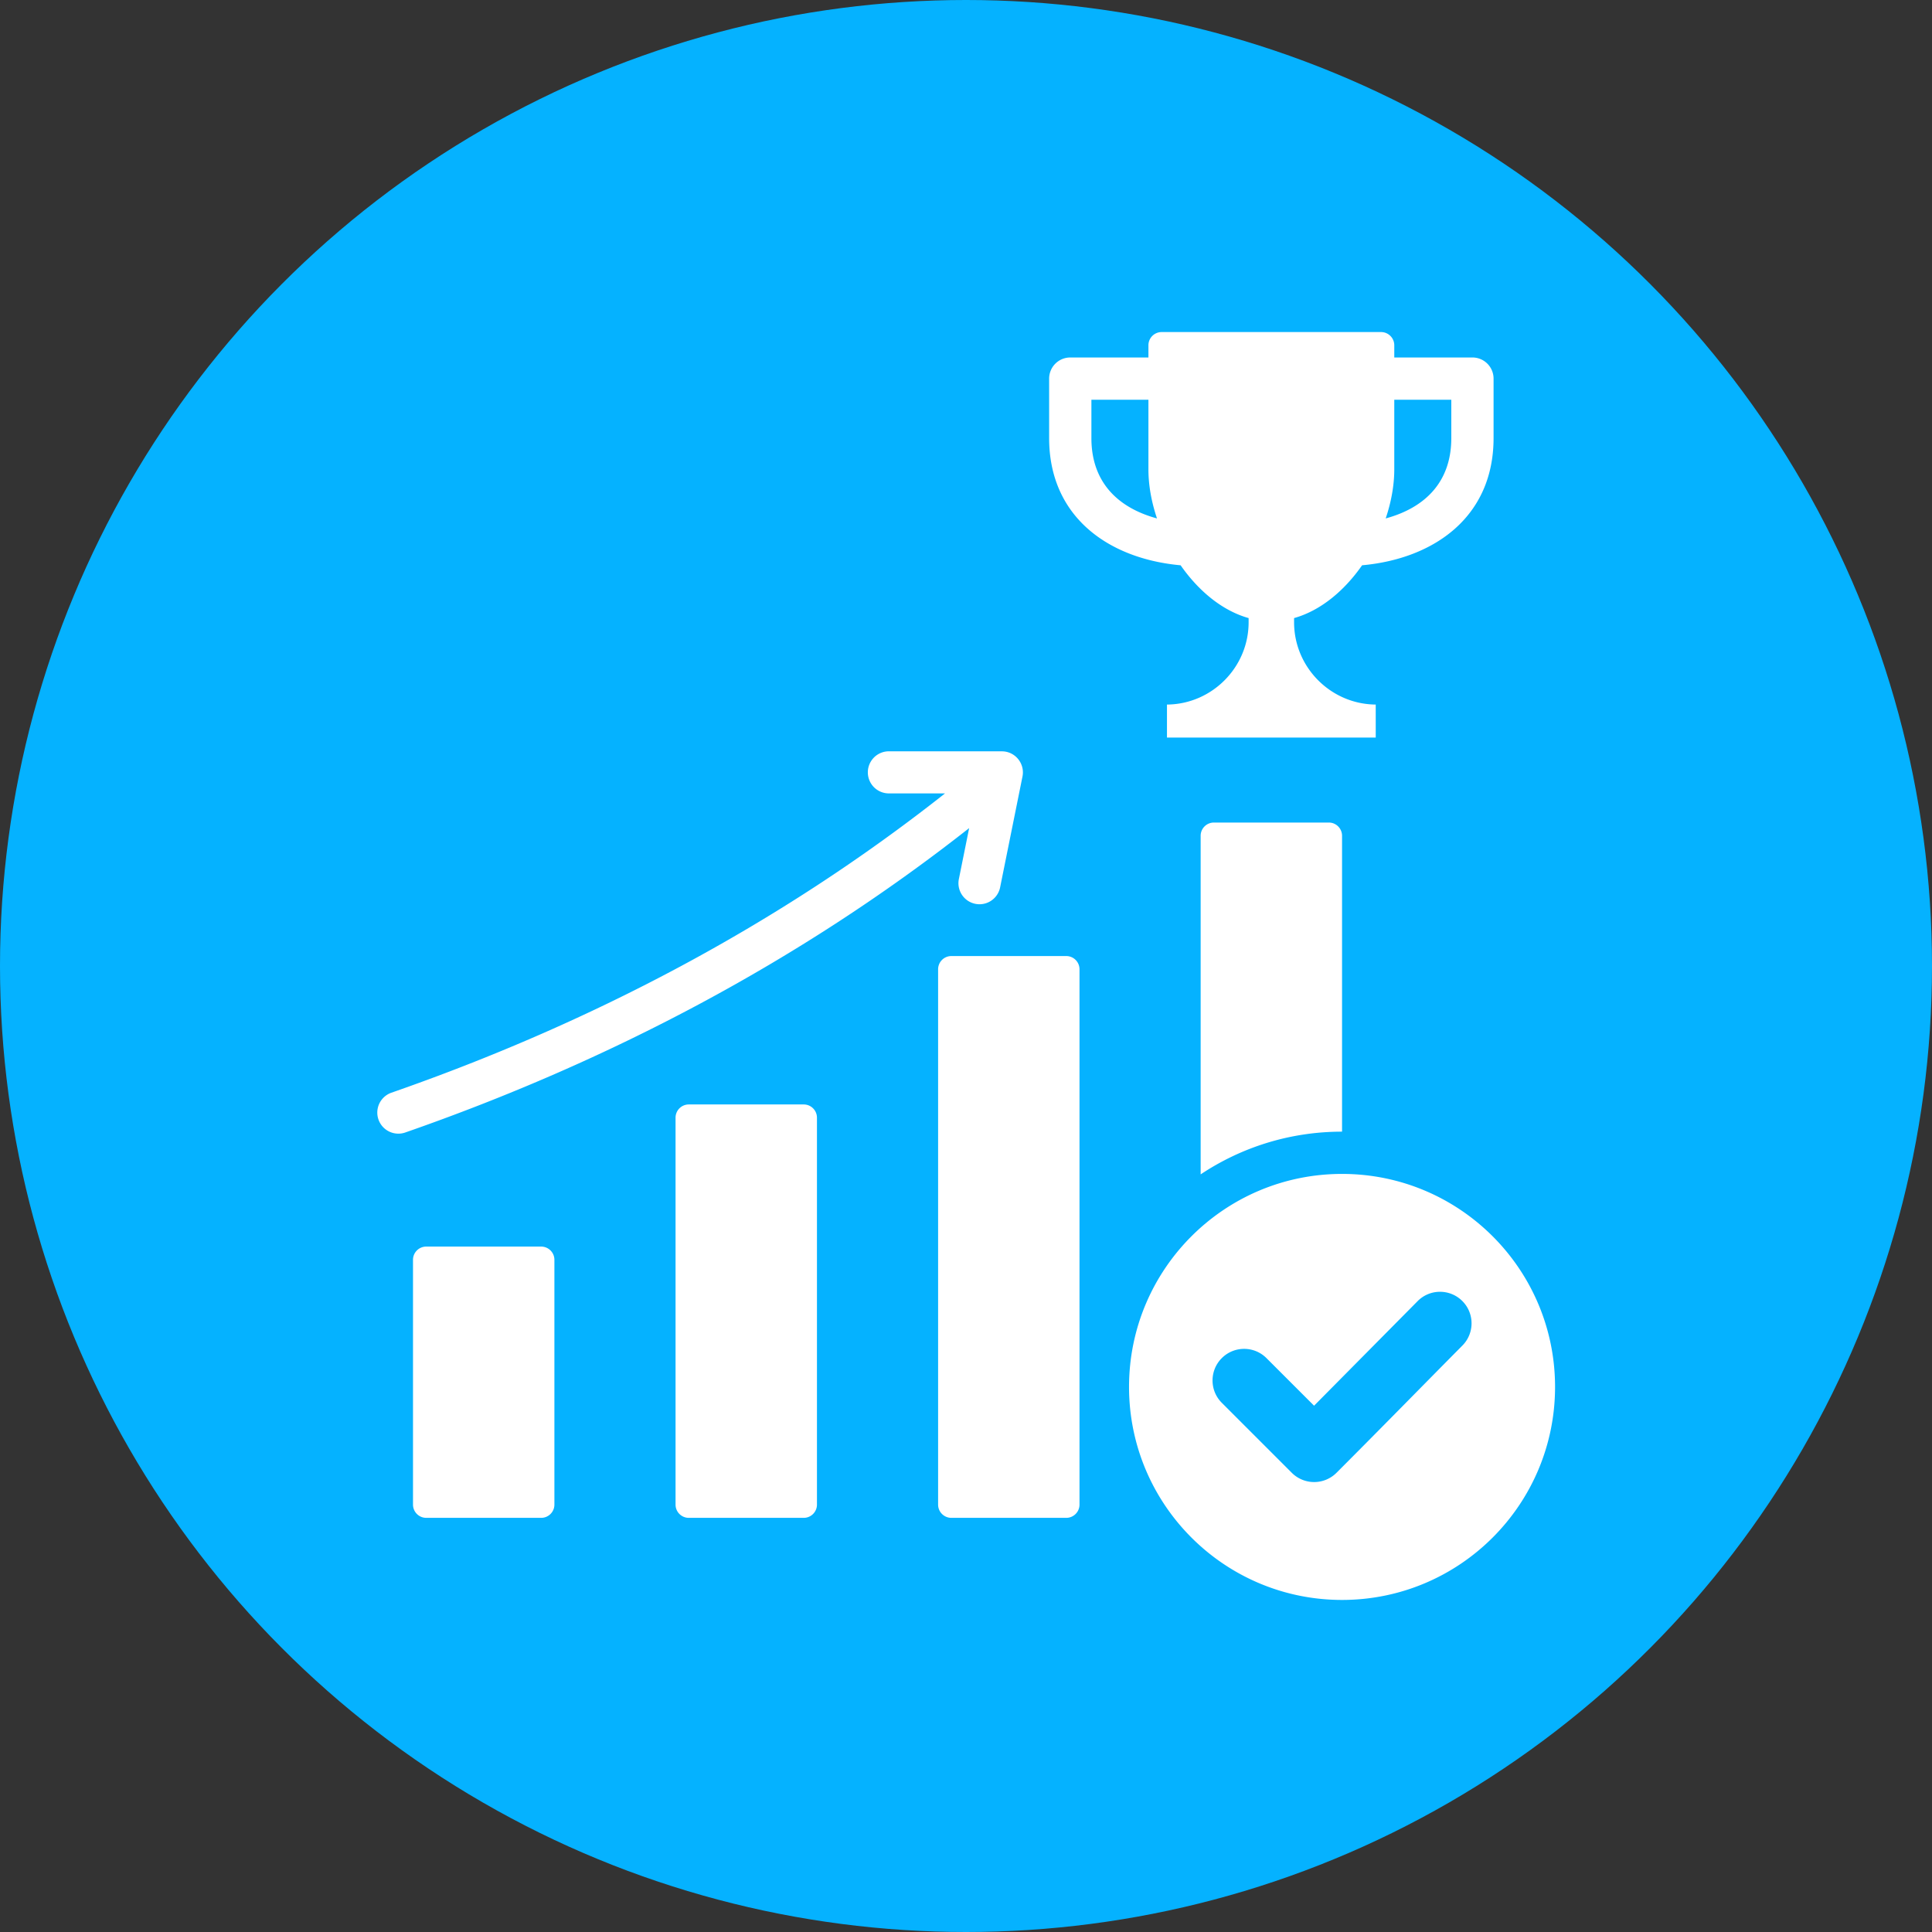
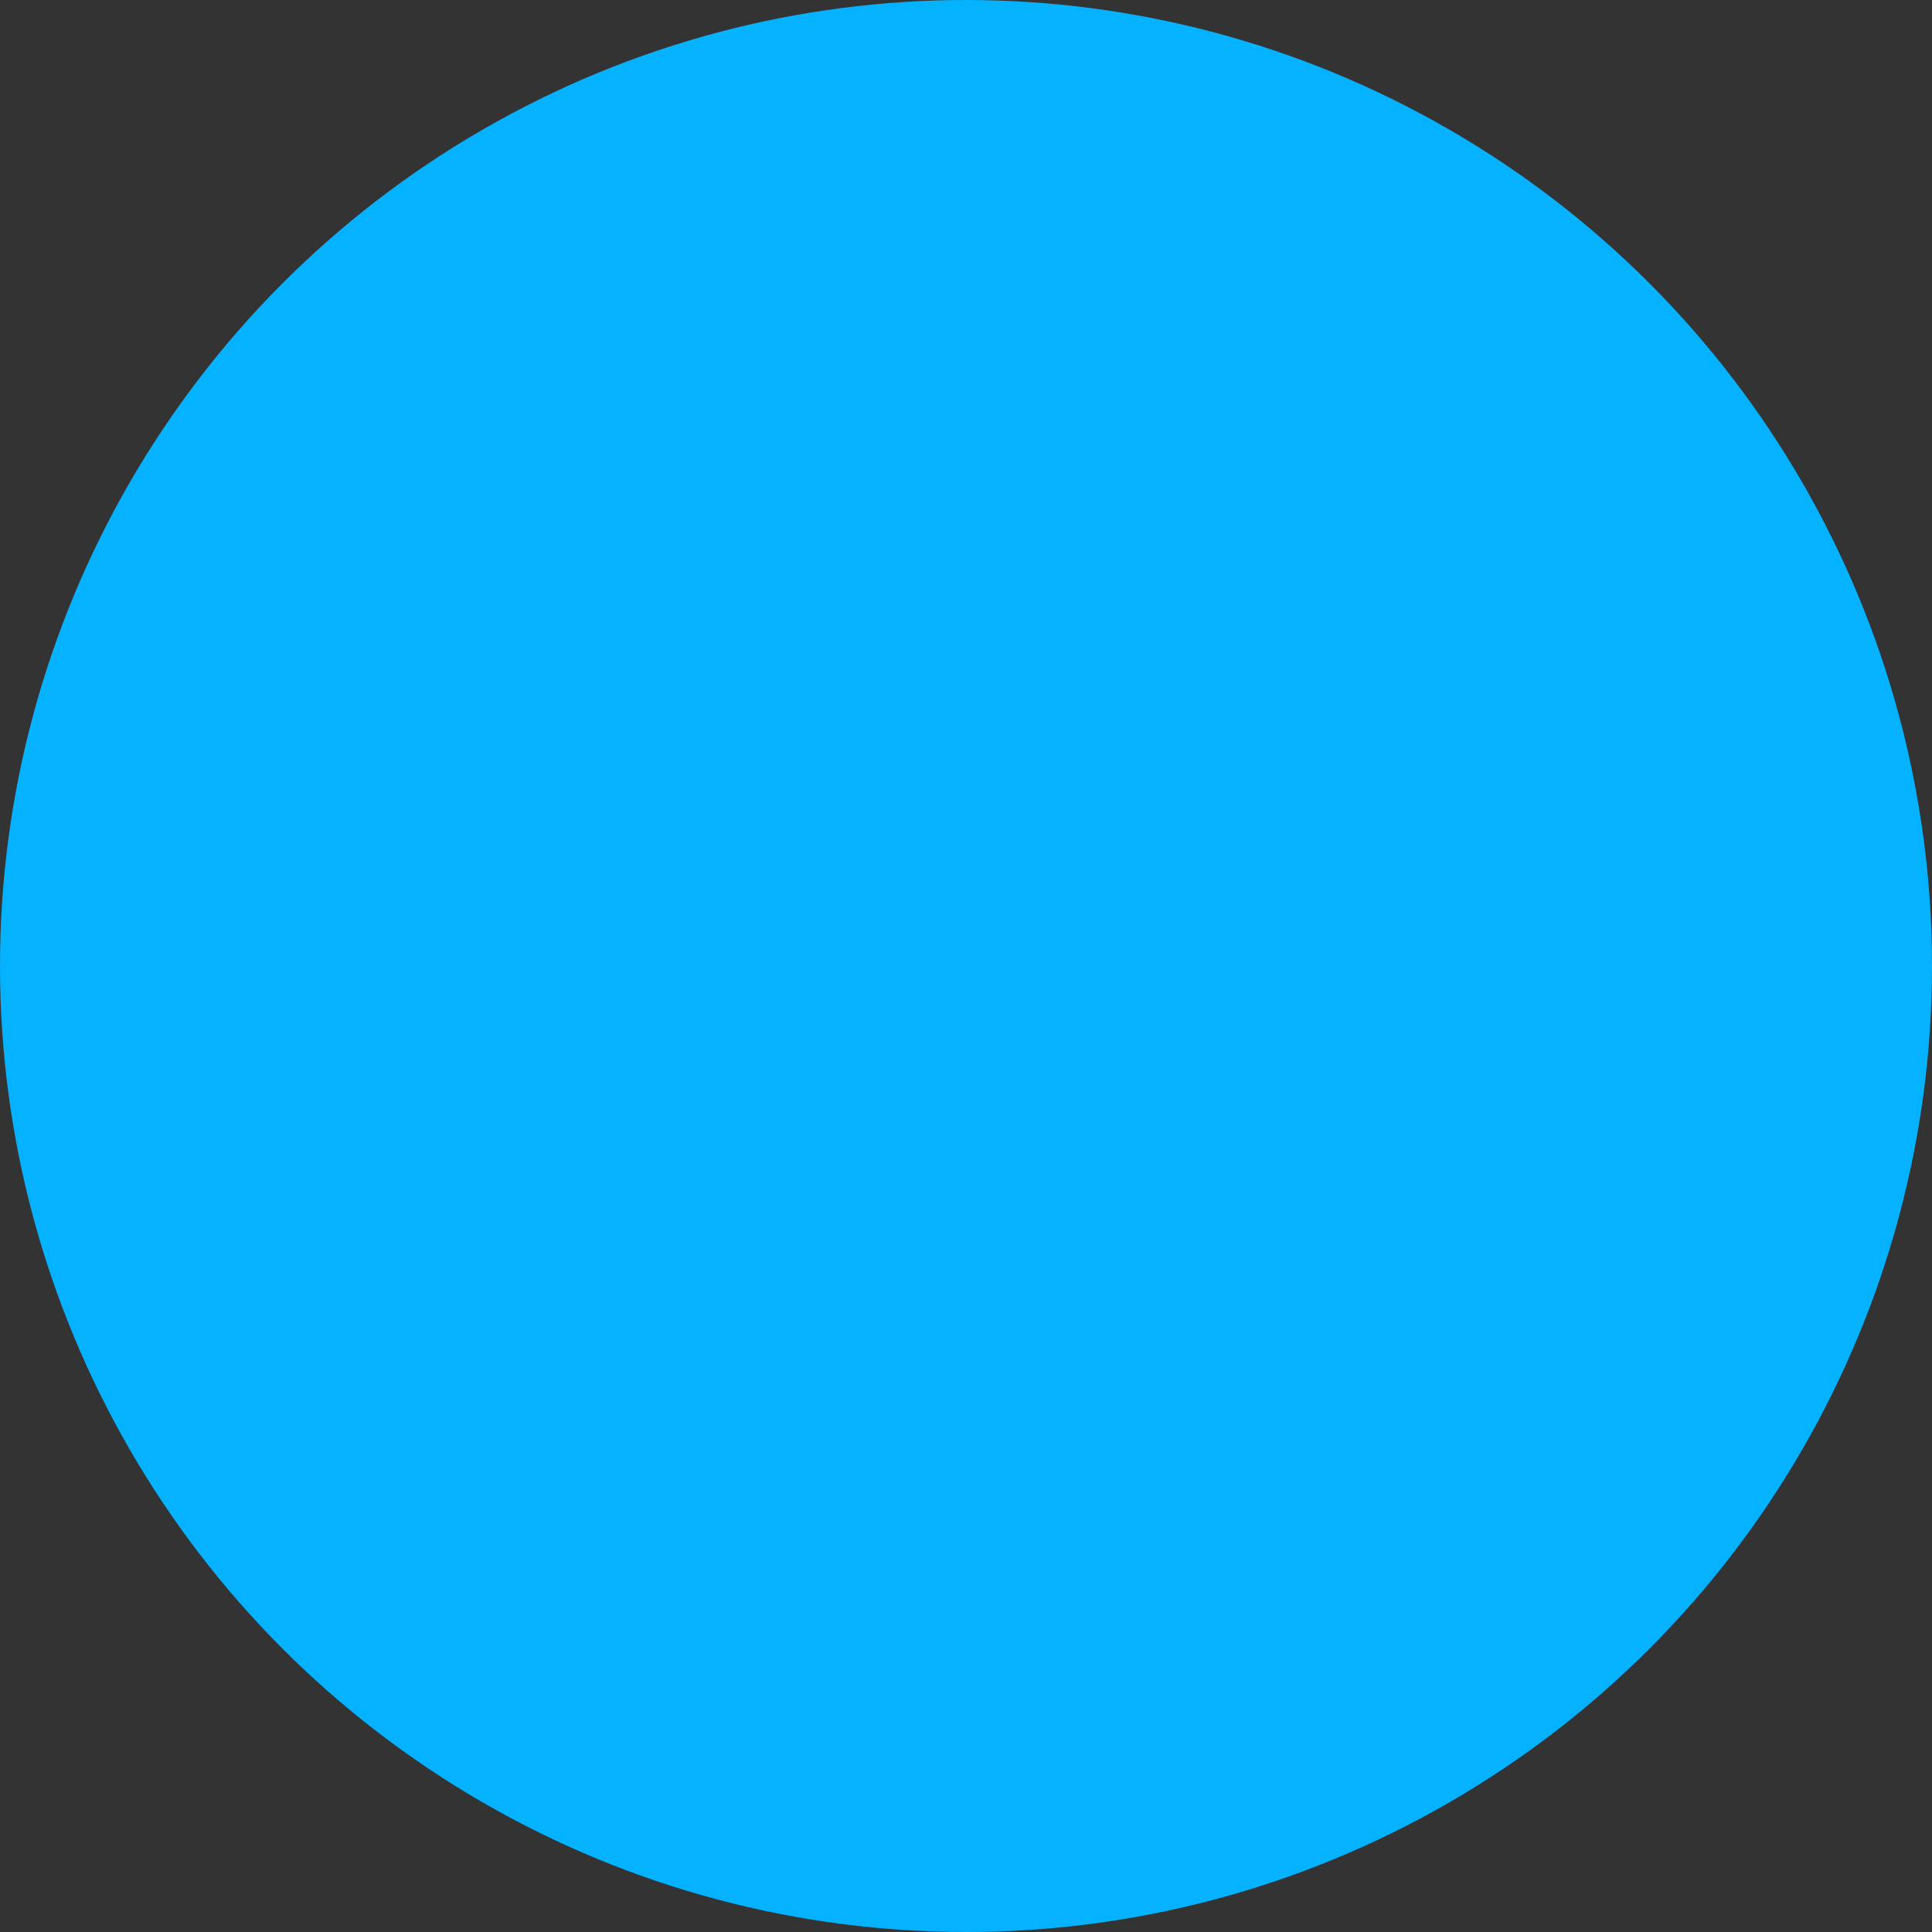
<svg xmlns="http://www.w3.org/2000/svg" width="512" height="512" style="enable-background:new 0 0 512 512" xml:space="preserve">
  <rect width="100%" height="100%" fill="#333333" stroke="none" />
  <circle r="256" cx="256" cy="256" fill="#05b2ff" />
-   <path fill-rule="evenodd" d="M112.95 330.358h30.471c1.928 0 3.5 1.572 3.5 3.5v64.887c0 1.928-1.572 3.5-3.5 3.5h-30.47a3.507 3.507 0 0 1-3.5-3.5v-64.887c0-1.929 1.572-3.5 3.5-3.5zM355.657 311.1c31.177 0 56.45 25.273 56.45 56.45S386.834 424 355.657 424s-56.45-25.273-56.45-56.45 25.274-56.45 56.45-56.45zm-7.414 61.429-12.614-12.613c-3.269-3.27-8.572-3.27-11.84 0s-3.27 8.572 0 11.84l18.551 18.553a8.375 8.375 0 0 0 11.842 0c11.182-11.182 22.237-22.49 33.368-33.725 3.246-3.275 3.235-8.56-.037-11.814-3.271-3.254-8.572-3.245-11.822.036zM307.843 88h58.155c1.927 0 3.5 1.572 3.5 3.5v3.237h20.712a5.6 5.6 0 0 1 5.6 5.6v15.78c0 20.735-15.593 31.946-34.845 33.69-4.675 6.707-10.953 12.007-18.02 13.99v1.113c0 11.936 9.72 21.712 21.636 21.805l.003 8.752H309.26l.002-8.752c11.915-.093 21.635-9.868 21.635-21.805v-1.113c-7.065-1.983-13.344-7.282-18.019-13.99-19.252-1.744-34.845-12.955-34.845-33.69v-15.78a5.6 5.6 0 0 1 5.6-5.6h20.712V91.5a3.503 3.503 0 0 1 3.498-3.5zm61.654 17.938v18.46c0 4.203-.807 8.65-2.274 12.993 10.57-2.872 17.386-9.783 17.386-21.274v-10.18zm-62.88 31.453c-1.467-4.343-2.274-8.789-2.274-12.993v-18.46h-15.112v10.179c0 11.49 6.816 18.402 17.386 21.274zm-71.127 72.87a5.579 5.579 0 0 1 0-11.157l30.01.007c3.608 0 6.236 3.36 5.437 6.835l-5.902 29.256a5.577 5.577 0 0 1-10.937-2.187l2.735-13.558c-44.948 35.37-95.543 61.898-149.49 80.685a5.583 5.583 0 0 1-3.675-10.543c53.041-18.472 102.627-44.485 146.767-79.334zm86.194 7.723a3.507 3.507 0 0 0-3.5 3.5v89.738c10.728-7.152 23.612-11.322 37.472-11.322v-78.416c0-1.928-1.572-3.5-3.5-3.5zm-39.105 35.38h-30.471a3.507 3.507 0 0 0-3.5 3.5v141.88c0 1.928 1.572 3.5 3.5 3.5h30.471c1.928 0 3.5-1.572 3.5-3.5v-141.88a3.507 3.507 0 0 0-3.5-3.5zm-69.578 39.329h-30.473a3.507 3.507 0 0 0-3.5 3.5v102.552c0 1.927 1.572 3.5 3.5 3.5h30.473c1.927 0 3.5-1.573 3.5-3.5V296.193c0-1.928-1.573-3.5-3.5-3.5z" clip-rule="evenodd" fill="#fff" data-original="#000000" />
</svg>